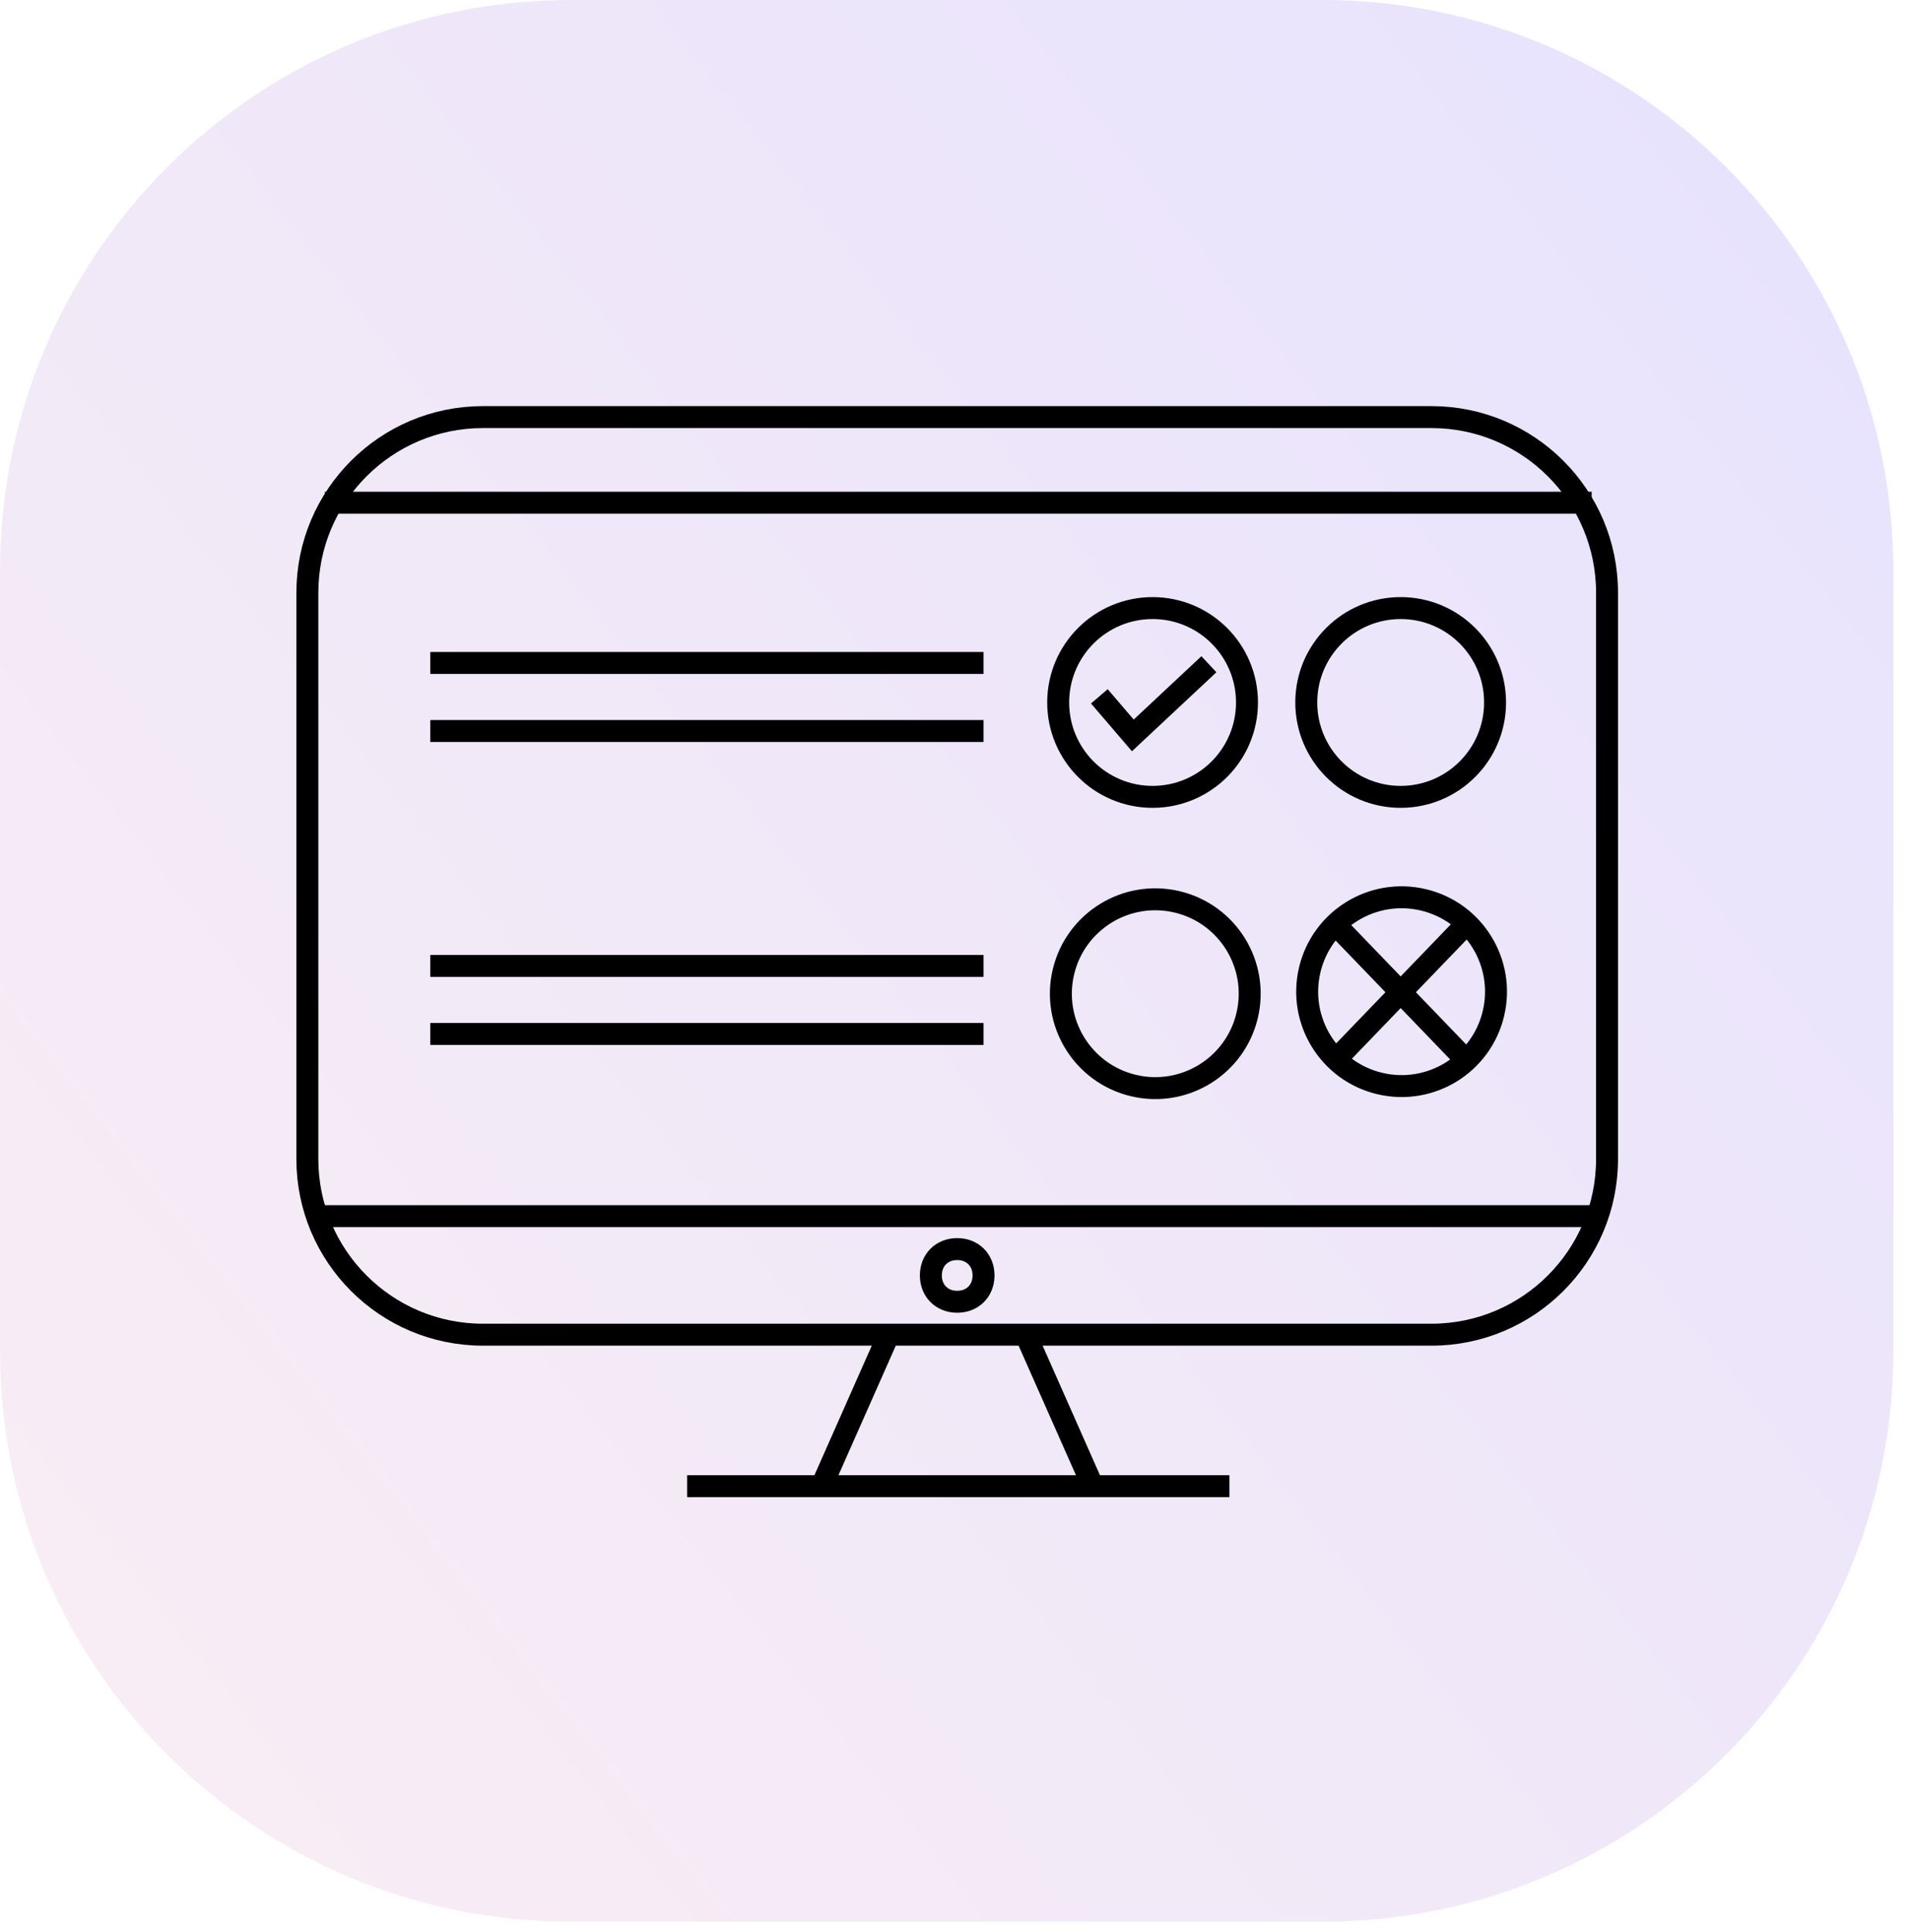
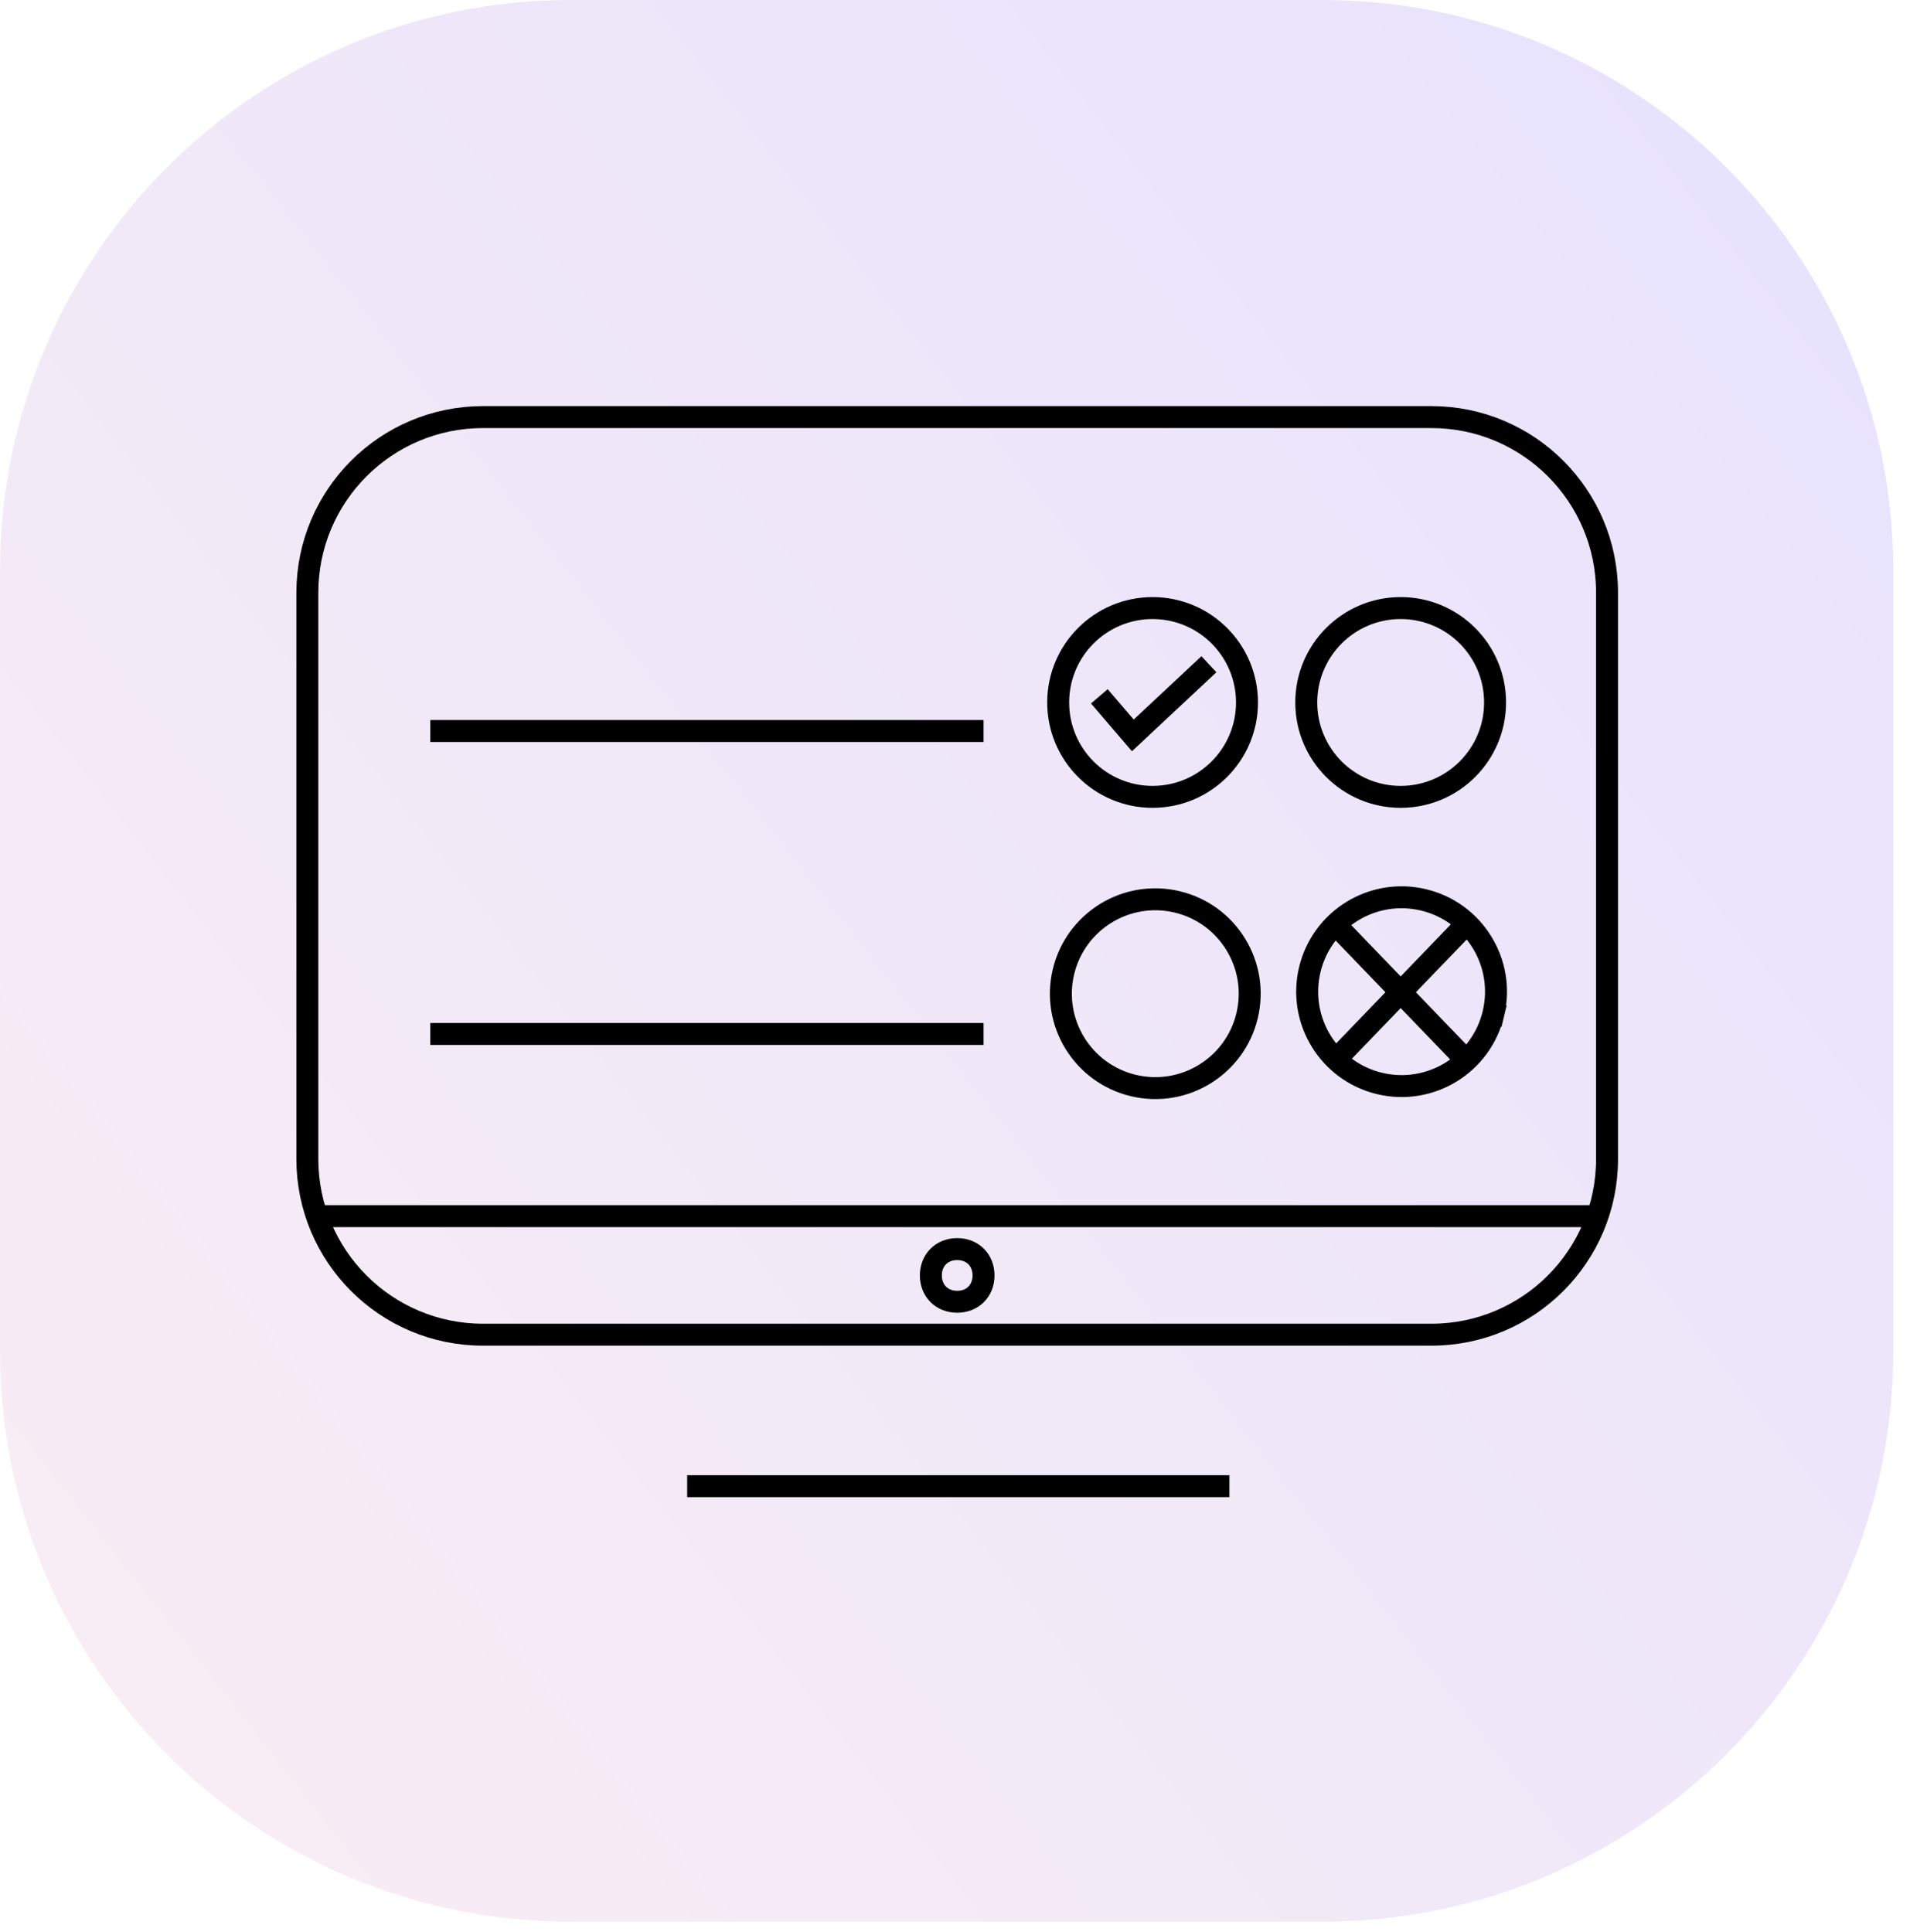
<svg xmlns="http://www.w3.org/2000/svg" width="87" height="88" viewBox="0 0 87 88" fill="none">
  <g clip-path="url(#clip0_27_131)">
    <path opacity="0.7" d="M60.24 0H26C11.641 0 0 11.641 0 26V61.54C0 75.899 11.641 87.54 26 87.54H60.24C74.599 87.54 86.24 75.899 86.24 61.54V26C86.24 11.641 74.599 0 60.24 0Z" fill="url(#paint0_linear_27_131)" />
    <path d="M31.8 67.7H51.3H55.5" stroke="black" stroke-miterlimit="10" stroke-linecap="square" />
    <path d="M65.2 19H22C17.582 19 14 22.582 14 27V52.8C14 57.218 17.582 60.8 22 60.8H65.2C69.618 60.8 73.2 57.218 73.2 52.8V27C73.2 22.582 69.618 19 65.2 19Z" stroke="black" stroke-miterlimit="10" stroke-linecap="square" />
-     <path d="M46.9 61.2L49.6 67.3" stroke="black" stroke-miterlimit="10" stroke-linecap="square" />
-     <path d="M40.3 61.2L37.6 67.3" stroke="black" stroke-miterlimit="10" stroke-linecap="square" />
    <path d="M72.3 55.4H14.9" stroke="black" stroke-miterlimit="10" stroke-linecap="square" />
    <path d="M42.4 58.1C42.4 57.4 42.9 56.9 43.6 56.9C44.3 56.9 44.8 57.4 44.8 58.1C44.8 58.8 44.3 59.3 43.6 59.3C42.9 59.3 42.4 58.8 42.4 58.1Z" stroke="black" stroke-miterlimit="10" stroke-linecap="square" />
-     <path d="M20.1 30.2H44.3" stroke="black" stroke-miterlimit="10" stroke-linecap="square" />
    <path d="M20.1 33.3H44.3" stroke="black" stroke-miterlimit="10" stroke-linecap="square" />
-     <path d="M20.1 44H44.3" stroke="black" stroke-miterlimit="10" stroke-linecap="square" />
    <path d="M20.1 47.1H44.3" stroke="black" stroke-miterlimit="10" stroke-linecap="square" />
    <path d="M52.5 36.3C54.875 36.3 56.8 34.375 56.8 32C56.8 29.625 54.875 27.7 52.5 27.7C50.125 27.7 48.2 29.625 48.2 32C48.2 34.375 50.125 36.3 52.5 36.3Z" stroke="black" stroke-miterlimit="10" stroke-linecap="square" />
    <path d="M50.4 32.1L51.6 33.5L54.7 30.6" stroke="black" stroke-miterlimit="10" stroke-linecap="square" />
    <path d="M56.806 46.263C57.356 43.953 55.93 41.634 53.62 41.084C51.309 40.533 48.991 41.96 48.44 44.27C47.89 46.58 49.316 48.899 51.627 49.45C53.937 50 56.256 48.573 56.806 46.263Z" stroke="black" stroke-miterlimit="10" stroke-linecap="square" />
    <path d="M63.8 36.3C66.175 36.3 68.1 34.375 68.1 32C68.1 29.625 66.175 27.7 63.8 27.7C61.425 27.7 59.5 29.625 59.5 32C59.5 34.375 61.425 36.3 63.8 36.3Z" stroke="black" stroke-miterlimit="10" stroke-linecap="square" />
-     <path d="M68.025 46.171C68.575 43.861 67.149 41.542 64.838 40.992C62.528 40.441 60.209 41.868 59.659 44.178C59.109 46.488 60.535 48.807 62.845 49.357C65.156 49.908 67.475 48.481 68.025 46.171Z" stroke="black" stroke-miterlimit="10" stroke-linecap="square" />
-     <path d="M15.3 22.9H72" stroke="black" stroke-miterlimit="10" stroke-linecap="square" />
+     <path d="M68.025 46.171C68.575 43.861 67.149 41.542 64.838 40.992C62.528 40.441 60.209 41.868 59.659 44.178C59.109 46.488 60.535 48.807 62.845 49.357C65.156 49.908 67.475 48.481 68.025 46.171" stroke="black" stroke-miterlimit="10" stroke-linecap="square" />
    <path d="M61.2 42.5L66.4 47.9" stroke="black" stroke-miterlimit="10" stroke-linecap="square" />
    <path d="M66.4 42.5L61.2 47.9" stroke="black" stroke-miterlimit="10" stroke-linecap="square" />
  </g>
  <defs>
    <linearGradient id="paint0_linear_27_131" x1="2.43" y1="75.74" x2="83.03" y2="12.41" gradientUnits="userSpaceOnUse">
      <stop stop-color="#F6E6F0" />
      <stop offset="1" stop-color="#DFD8FD" />
    </linearGradient>
    <clipPath id="clip0_27_131">
      <rect width="87" height="88" fill="white" />
    </clipPath>
  </defs>
</svg>